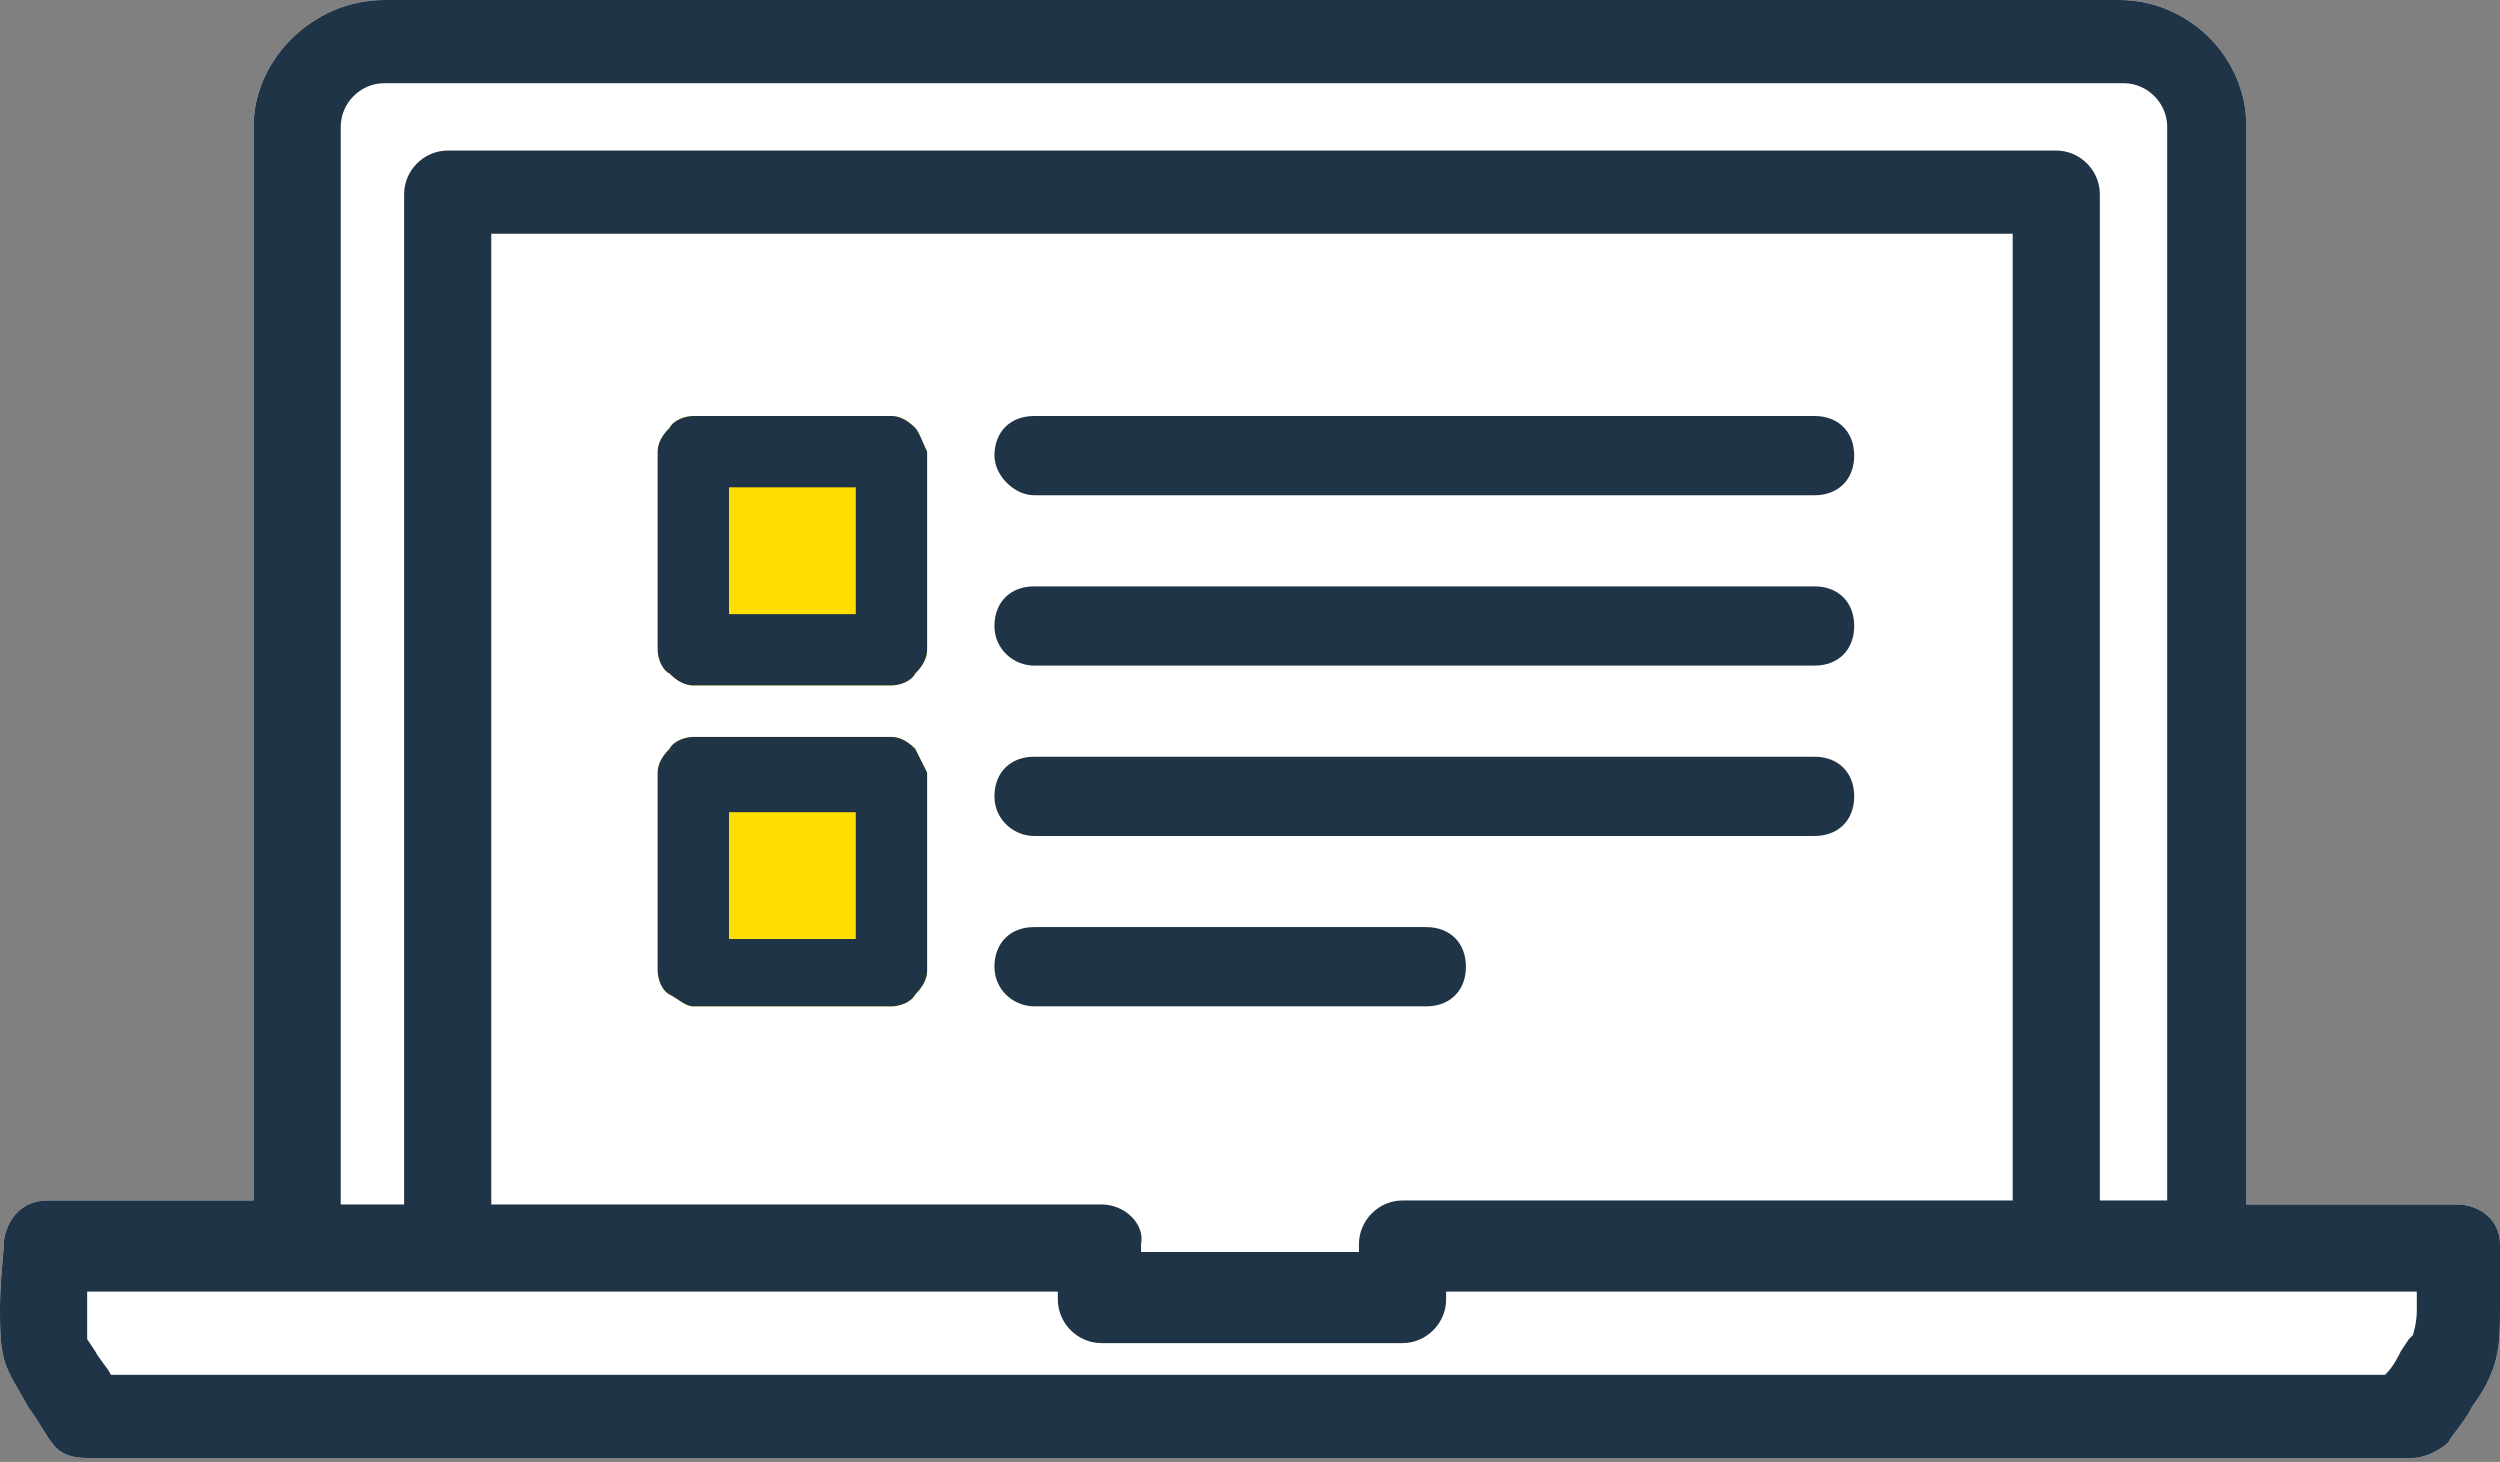
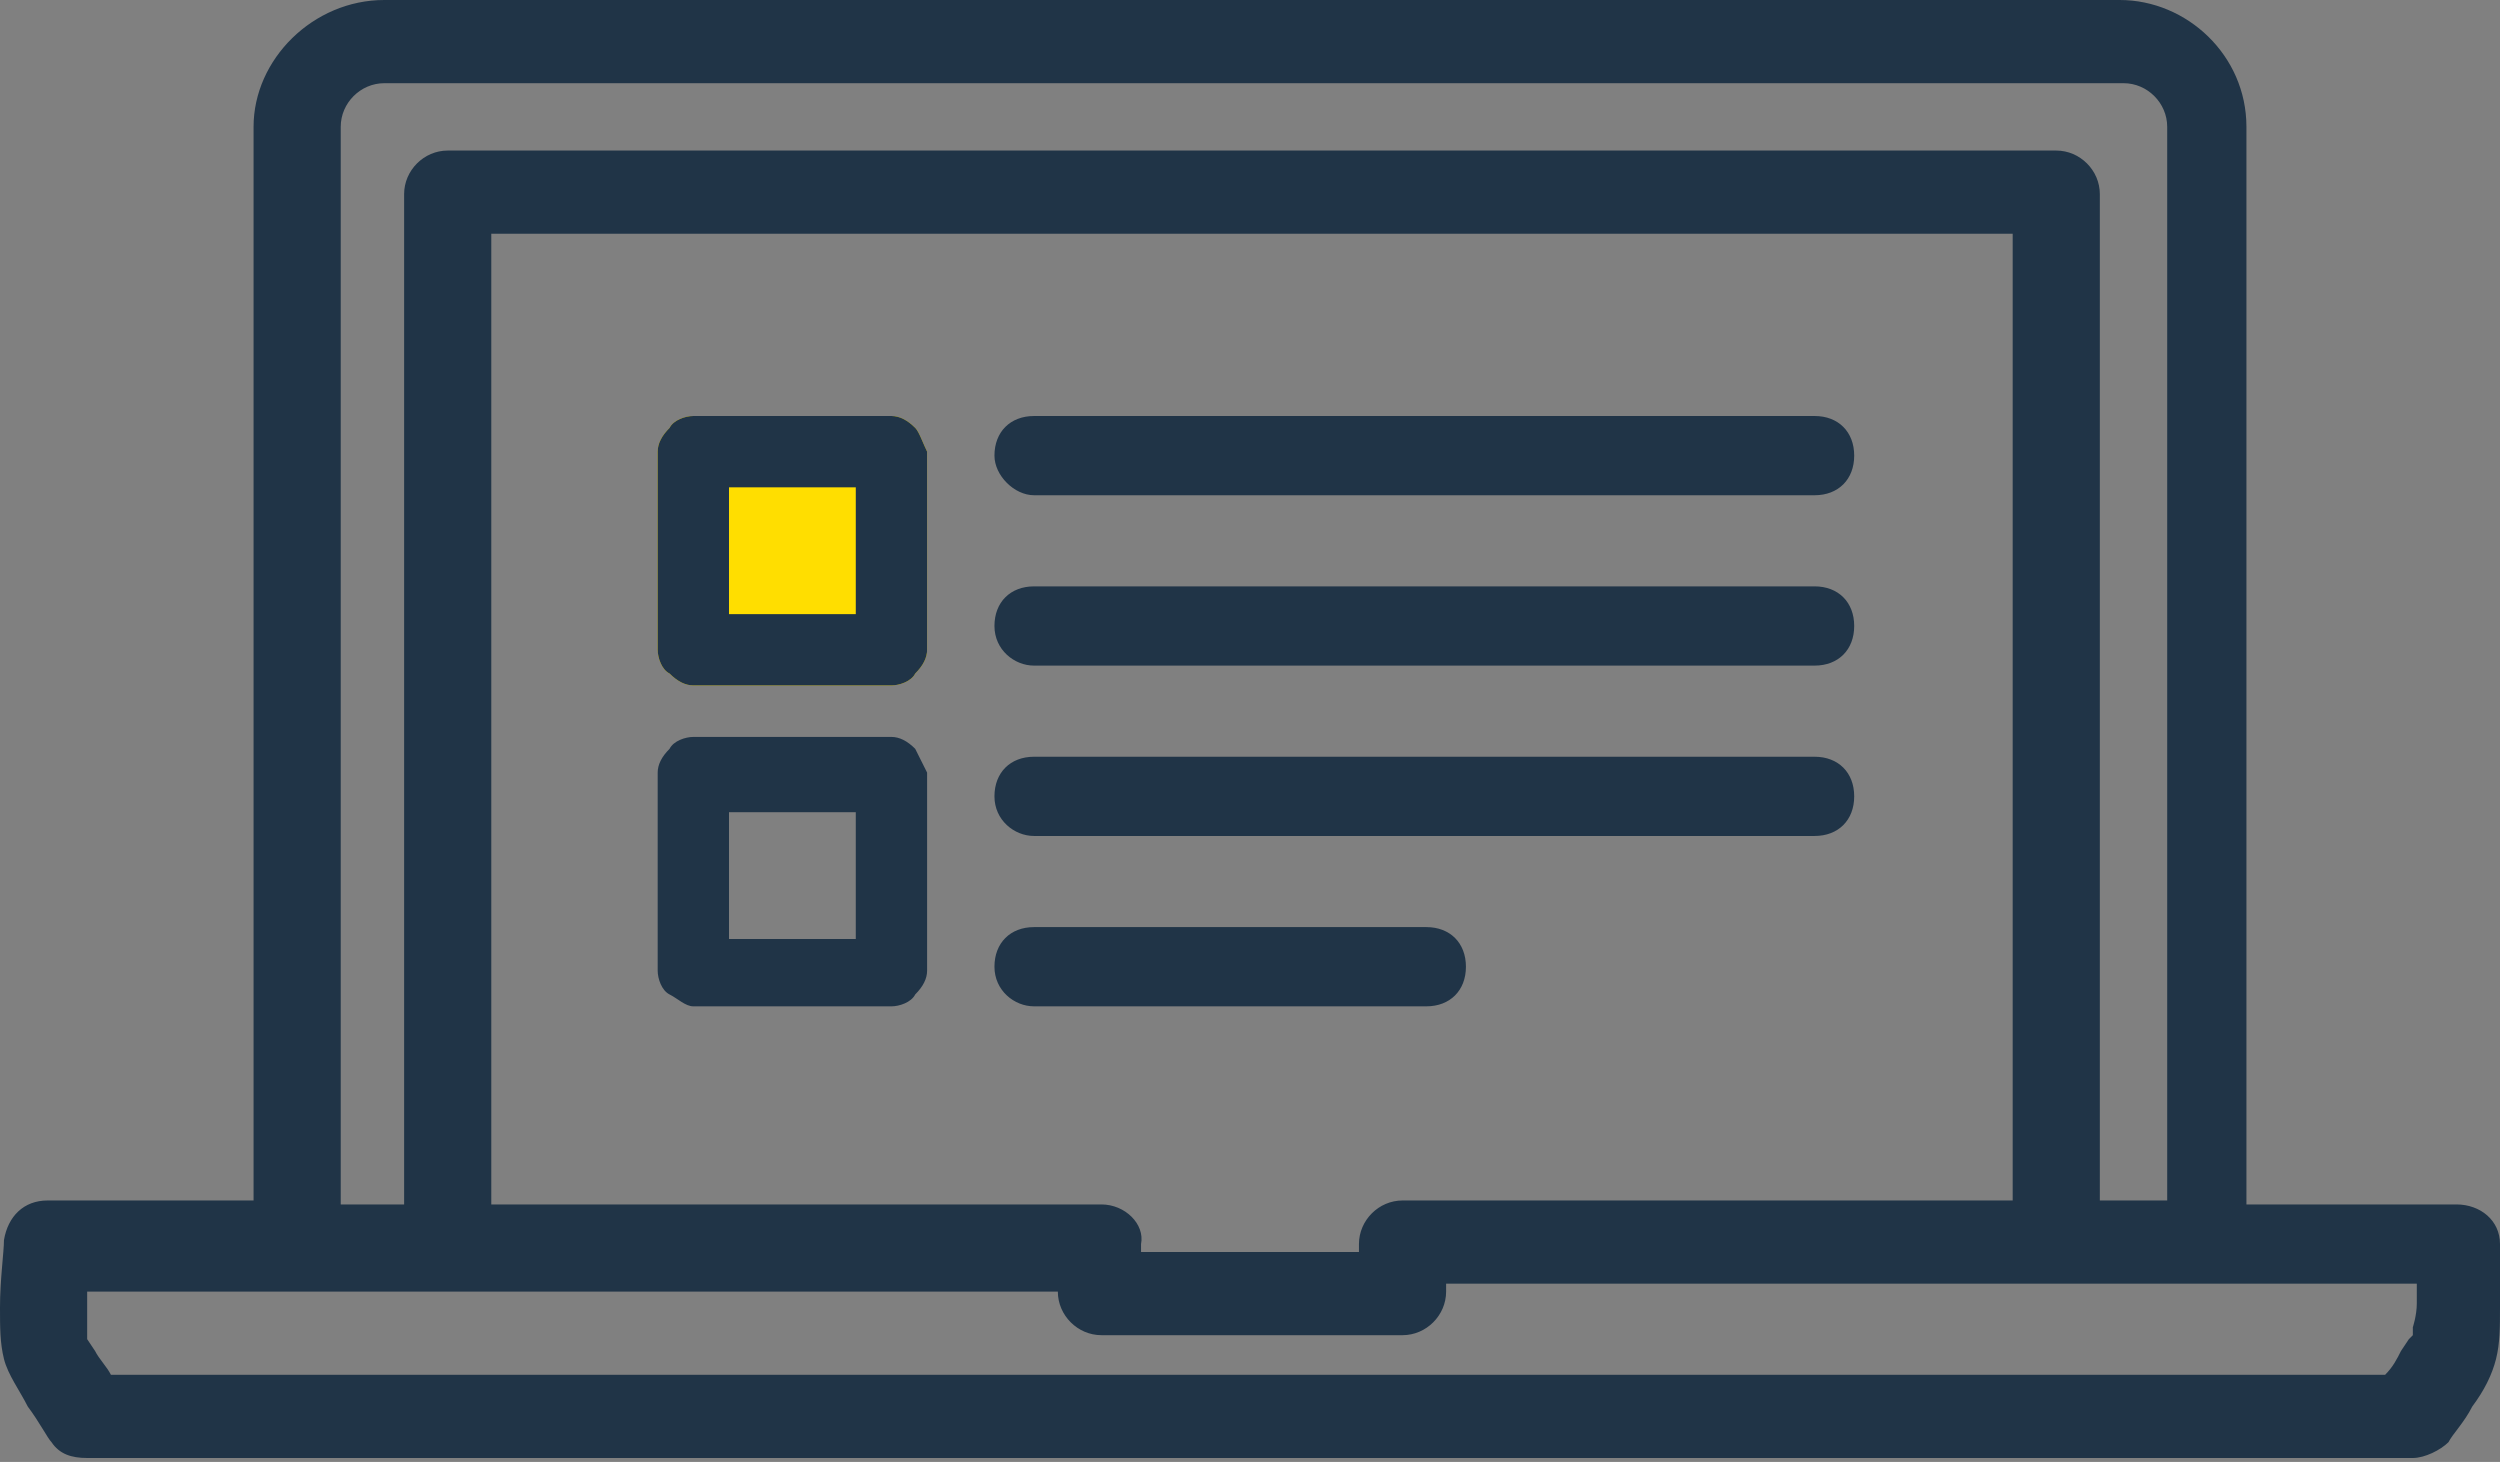
<svg xmlns="http://www.w3.org/2000/svg" id="レイヤー_1" viewBox="0 0 63.1 36.9">
  <rect x="0" y="0" width="63.1" height="36.9" fill="#808080" stroke="none" />
  <style>.st0{fill:#FFFFFF;} .st1{fill:#203447;} .st2{fill:#FFDE00;}</style>
-   <path class="st0" d="M63.1 31.4c0-.6-.5-1-1.1-1h-5.3V3.2c0-1.8-1.5-3.2-3.2-3.2H9.7C7.9 0 6.4 1.5 6.4 3.2v27.1H1.2c-.6 0-1 .4-1.1 1 0 .3-.1 1-.1 1.7 0 .5 0 .9.1 1.3s.4.8.6 1.2c.3.4.5.8.6.9.2.3.5.4.9.4h58.7c.3 0 .7-.2.9-.4.1-.2.4-.5.6-.9.3-.4.5-.8.6-1.2.1-.4.1-.8.1-1.3v-1.6z" />
-   <path class="st1" d="M63.1 31.4c0-.6-.5-1-1.1-1h-5.3V3.2c0-1.8-1.5-3.2-3.2-3.2H9.7C7.9 0 6.4 1.5 6.4 3.2v27.1H1.2c-.6 0-1 .4-1.1 1 0 .3-.1 1-.1 1.7 0 .5 0 .9.1 1.3s.4.8.6 1.2c.3.4.5.8.6.9.2.3.5.4.9.4h58.7c.3 0 .7-.2.9-.4.1-.2.4-.5.6-.9.3-.4.5-.8.6-1.2.1-.4.1-.8.1-1.3v-1.6zM8.6 3.2c0-.6.5-1.1 1.1-1.1H53.6c.6 0 1.1.5 1.1 1.1v27.1H53V4.9c0-.6-.5-1.1-1.1-1.1H11.3c-.6 0-1.1.5-1.1 1.1v25.5H8.6V3.2zm19.2 27.2H12.4V5.9h38.4v24.4H35.4c-.6 0-1.1.5-1.1 1.1v.2h-5.5v-.2c.1-.5-.4-1-1-1zm33.1 3.3l-.1.1-.2.3c-.1.2-.2.4-.4.6H2.8c-.1-.2-.3-.4-.4-.6l-.2-.3v-.1-.6-.5h24.5v.2c0 .6.5 1.1 1.1 1.1H35.4c.6 0 1.1-.5 1.1-1.1v-.2H61v.5c0 .3-.1.6-.1.6zM31.6 14.6zM31.6 11.4z" />
+   <path class="st1" d="M63.1 31.4c0-.6-.5-1-1.1-1h-5.3V3.2c0-1.8-1.5-3.2-3.2-3.2H9.7C7.9 0 6.4 1.5 6.4 3.2v27.1H1.2c-.6 0-1 .4-1.1 1 0 .3-.1 1-.1 1.7 0 .5 0 .9.1 1.3s.4.8.6 1.2c.3.4.5.8.6.9.2.3.5.4.9.4h58.7c.3 0 .7-.2.9-.4.1-.2.4-.5.6-.9.3-.4.5-.8.6-1.2.1-.4.1-.8.1-1.3v-1.6zM8.6 3.2c0-.6.5-1.1 1.1-1.1H53.6c.6 0 1.1.5 1.1 1.1v27.1H53V4.9c0-.6-.5-1.1-1.1-1.1H11.3c-.6 0-1.1.5-1.1 1.1v25.5H8.6V3.2zm19.2 27.2H12.4V5.9h38.4v24.4H35.4c-.6 0-1.1.5-1.1 1.1v.2h-5.5v-.2c.1-.5-.4-1-1-1zm33.1 3.3l-.1.1-.2.3c-.1.2-.2.4-.4.6H2.8c-.1-.2-.3-.4-.4-.6l-.2-.3v-.1-.6-.5h24.5c0 .6.5 1.1 1.1 1.1H35.4c.6 0 1.1-.5 1.1-1.1v-.2H61v.5c0 .3-.1.6-.1.6zM31.6 14.6zM31.6 11.4z" />
  <path class="st2" d="M23.1 10.8c-.2-.2-.4-.3-.6-.3h-5c-.2 0-.5.1-.6.3-.2.2-.3.4-.3.6v5c0 .2.1.5.3.6.2.2.4.3.6.3h5c.2 0 .5-.1.6-.3.2-.2.3-.4.3-.6v-5c-.1-.2-.2-.5-.3-.6z" />
  <path class="st1" d="M23.1 10.8c-.2-.2-.4-.3-.6-.3h-5c-.2 0-.5.1-.6.3-.2.2-.3.4-.3.6v5c0 .2.1.5.3.6.2.2.4.3.6.3h5c.2 0 .5-.1.6-.3.2-.2.3-.4.3-.6v-5c-.1-.2-.2-.5-.3-.6zm-4.7 1.5h3.2v3.2h-3.2v-3.2z" />
-   <path class="st2" d="M23.1 18.9c-.2-.2-.4-.3-.6-.3h-5c-.2 0-.5.1-.6.3-.2.2-.3.4-.3.6v5c0 .2.1.5.3.6s.4.3.6.3h5c.2 0 .5-.1.6-.3.2-.2.3-.4.3-.6v-5l-.3-.6z" />
  <path class="st1" d="M23.1 18.9c-.2-.2-.4-.3-.6-.3h-5c-.2 0-.5.1-.6.3-.2.2-.3.4-.3.6v5c0 .2.1.5.3.6s.4.3.6.3h5c.2 0 .5-.1.6-.3.2-.2.3-.4.3-.6v-5l-.3-.6zm-4.7 1.6h3.2v3.2h-3.2v-3.2zM26.1 12.5h19.7c.6 0 1-.4 1-1s-.4-1-1-1H26.1c-.6 0-1 .4-1 1 0 .5.5 1 1 1zM26.1 16.8h19.7c.6 0 1-.4 1-1s-.4-1-1-1H26.1c-.6 0-1 .4-1 1s.5 1 1 1zM26.1 21.1h19.7c.6 0 1-.4 1-1s-.4-1-1-1H26.1c-.6 0-1 .4-1 1s.5 1 1 1zM26.1 25.4H36c.6 0 1-.4 1-1s-.4-1-1-1h-9.9c-.6 0-1 .4-1 1s.5 1 1 1z" />
</svg>